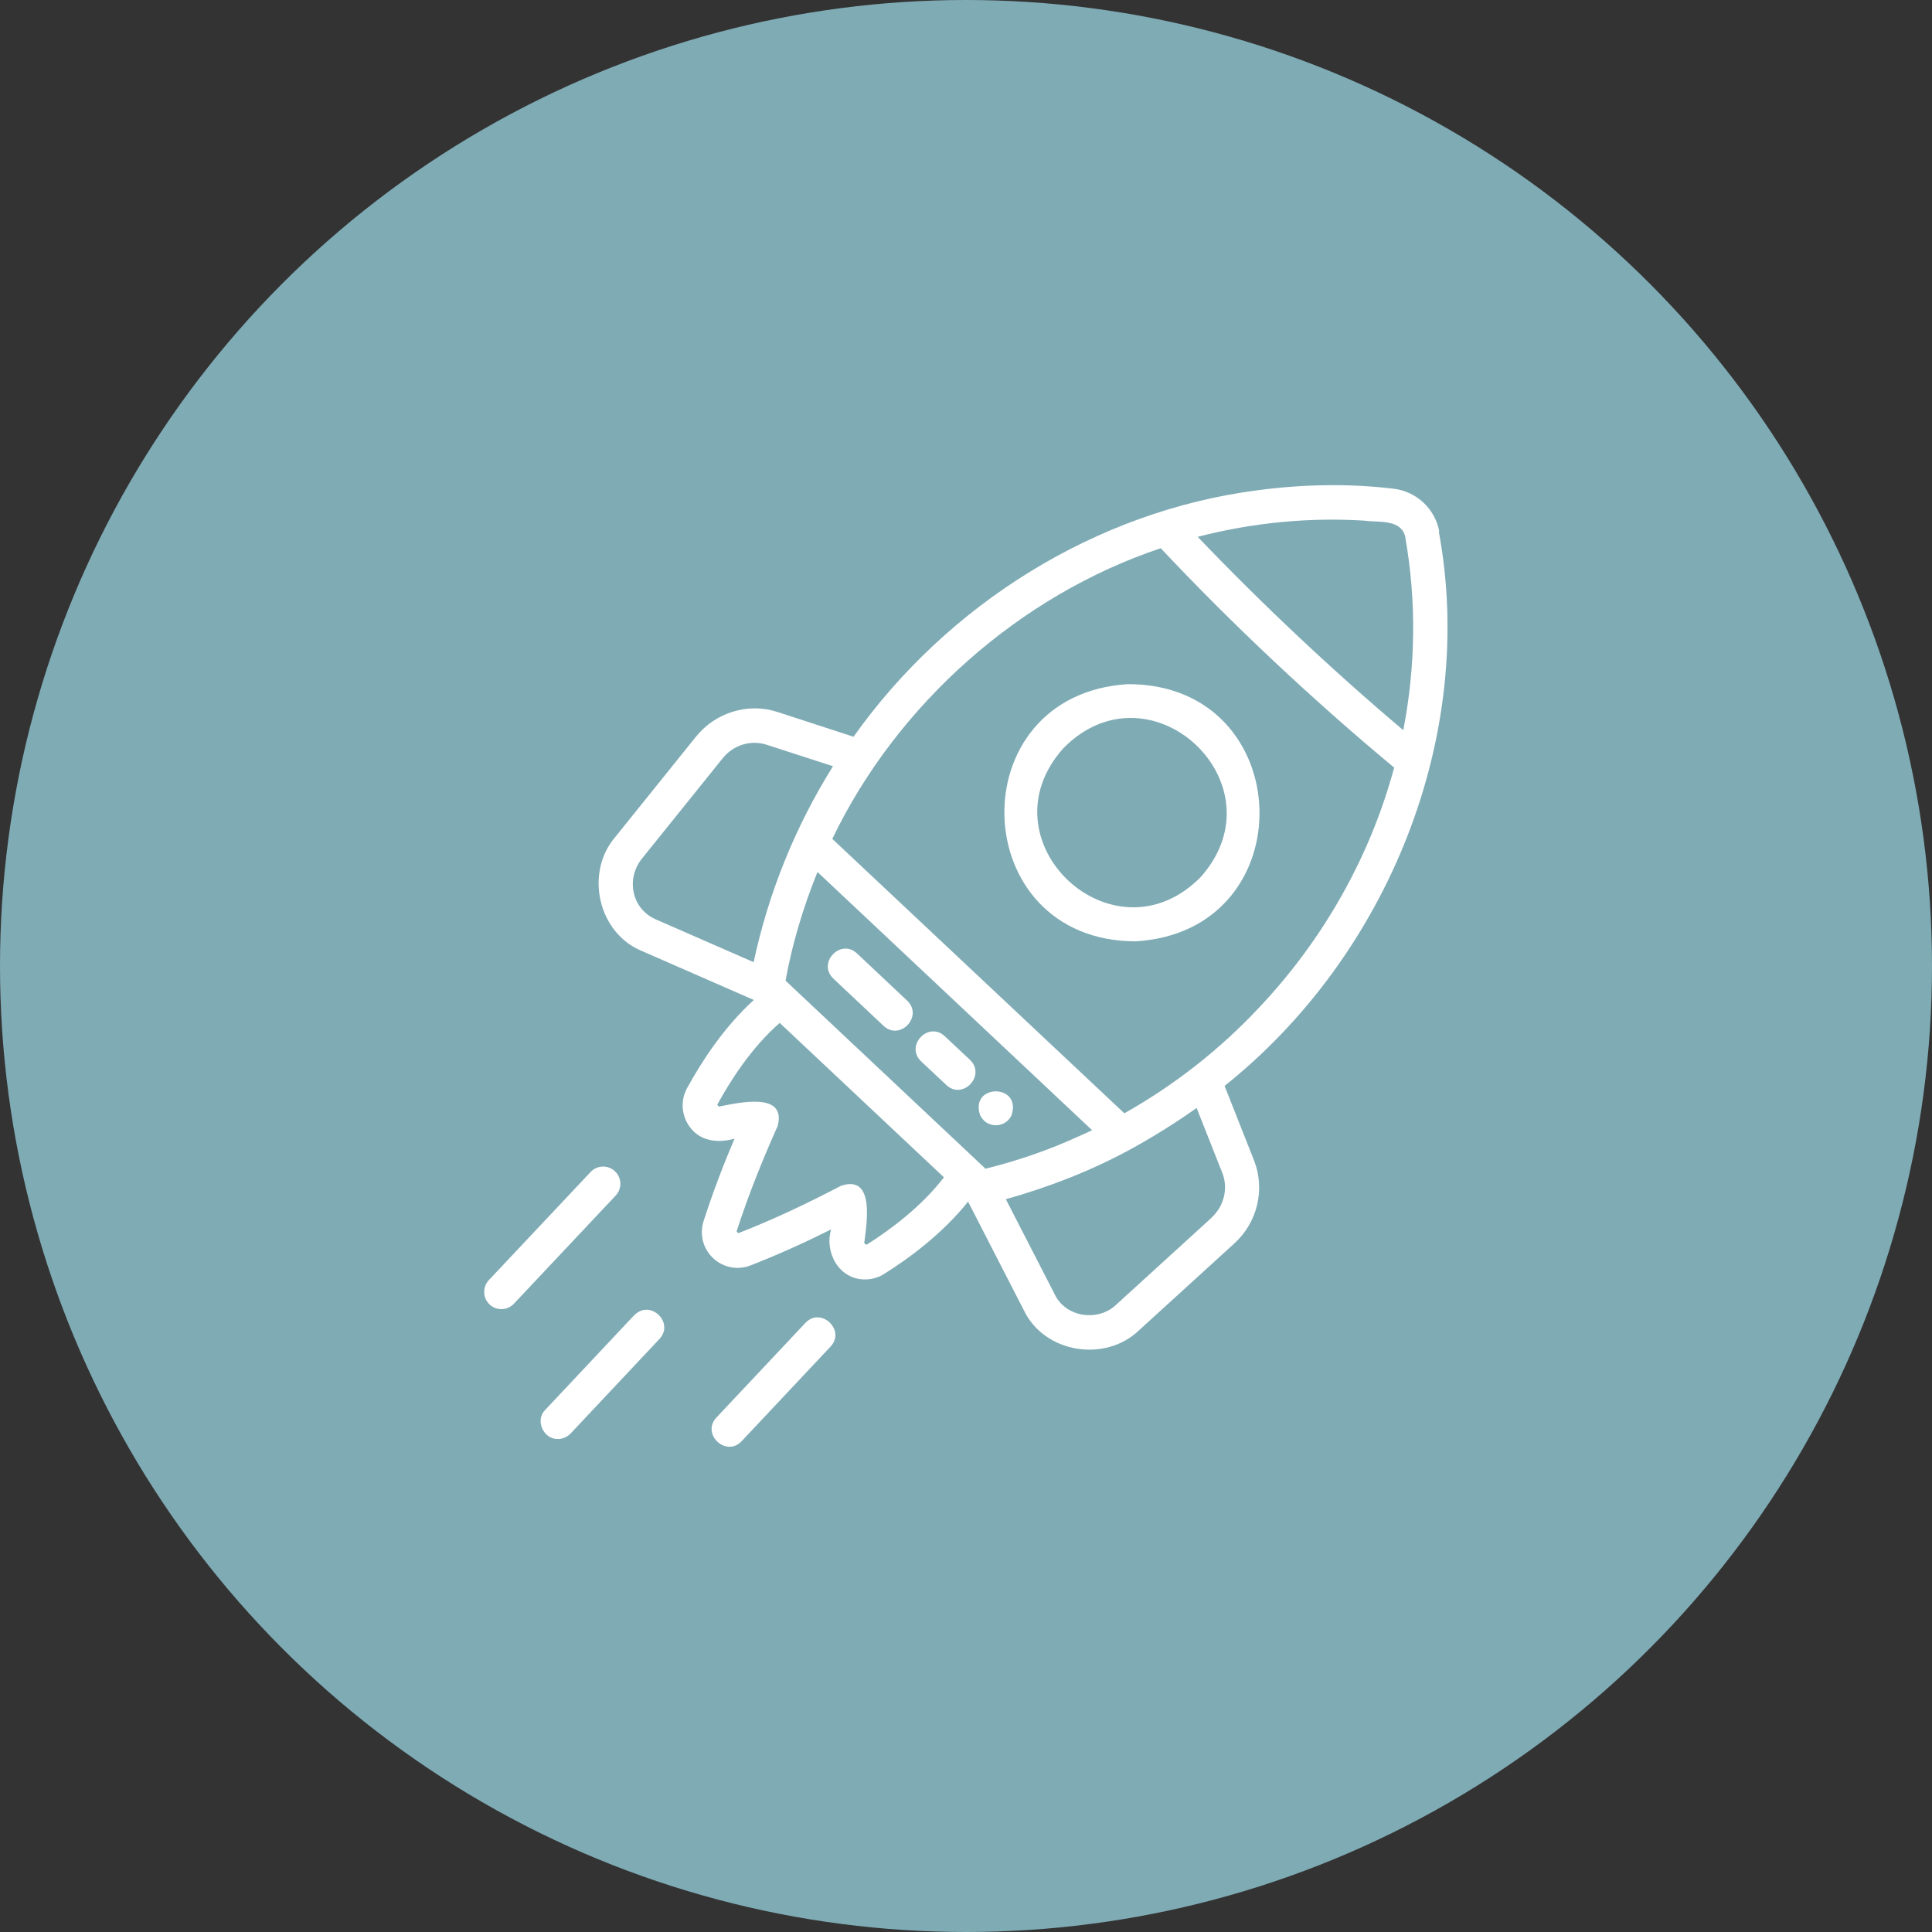
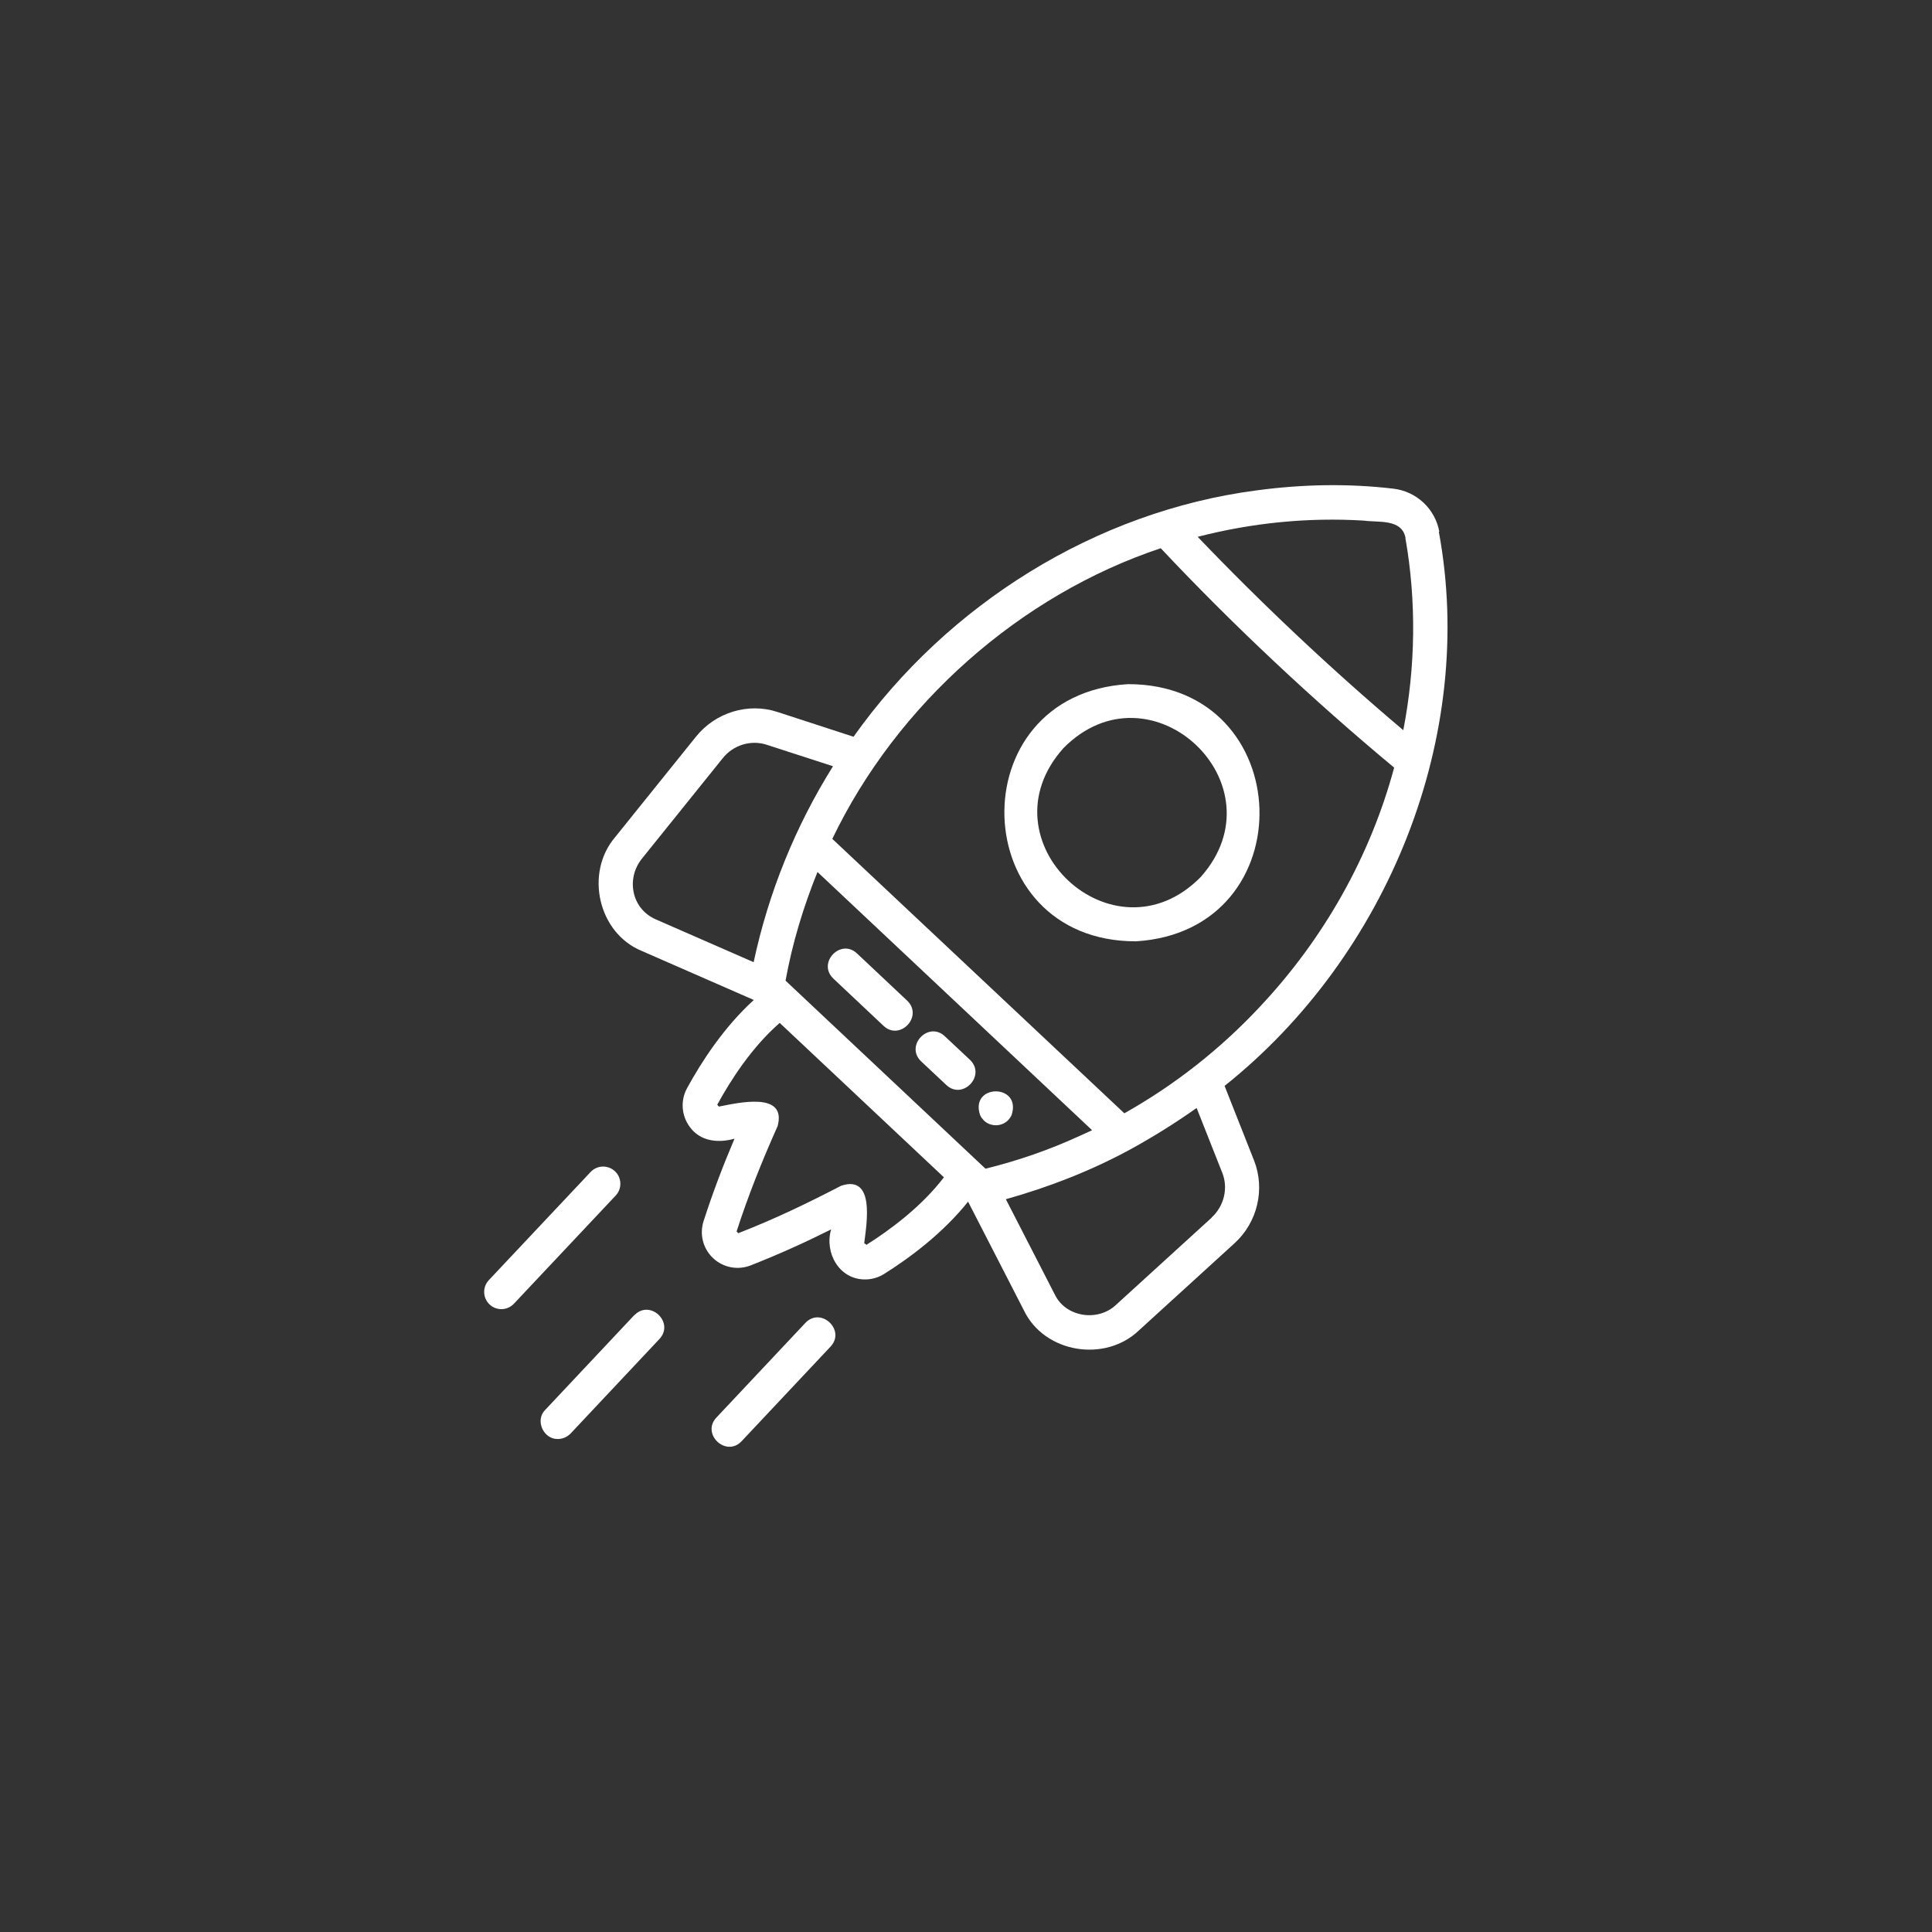
<svg xmlns="http://www.w3.org/2000/svg" width="70" height="70" viewBox="0 0 70 70" fill="none">
  <rect x="0" y="0" width="70" height="70" fill="#333333" stroke="none" />
-   <circle cx="35" cy="35" r="35" fill="#7FABB5" />
  <path d="M52.15 19.269C52.077 18.864 51.876 18.494 51.577 18.213C51.277 17.932 50.895 17.754 50.487 17.706C48.856 17.512 47.181 17.544 45.519 17.769C39.712 18.531 34.344 21.875 30.925 26.694L28.163 25.794C27.106 25.45 25.925 25.812 25.219 26.688L22.288 30.331C21.181 31.631 21.669 33.806 23.256 34.456L27.312 36.231C26.225 37.219 25.413 38.475 24.894 39.425C24.65 39.875 24.688 40.413 24.988 40.825C25.363 41.356 26.025 41.425 26.613 41.256C26.2 42.225 25.825 43.212 25.494 44.237C25.417 44.472 25.408 44.723 25.469 44.962C25.53 45.201 25.658 45.418 25.838 45.586C26.018 45.755 26.242 45.869 26.485 45.915C26.727 45.96 26.977 45.936 27.206 45.844C28.212 45.45 29.175 45.013 30.113 44.544C29.863 45.394 30.413 46.369 31.35 46.356C31.587 46.356 31.831 46.288 32.044 46.15C32.962 45.575 34.163 44.681 35.075 43.538L37.1 47.481C37.844 49.025 40.044 49.381 41.275 48.194L44.731 45.044C45.562 44.288 45.844 43.081 45.438 42.05L44.369 39.344C50.288 34.625 53.506 26.669 52.131 19.262L52.15 19.269ZM50.919 19.488C51.325 21.788 51.288 24.163 50.844 26.456C48.281 24.294 45.712 21.875 43.394 19.45C45.356 18.944 47.394 18.738 49.419 18.863C49.95 18.938 50.788 18.788 50.925 19.488H50.919ZM22.969 32.375C22.863 31.931 22.969 31.475 23.256 31.113L26.188 27.469C26.569 26.994 27.2 26.8 27.769 26.981L30.181 27.762C28.816 29.943 27.843 32.346 27.306 34.862L23.75 33.306C23.356 33.131 23.069 32.794 22.969 32.375ZM39.131 41.15C38.031 41.656 36.881 42.056 35.706 42.344L28.462 35.531C28.706 34.181 29.106 32.862 29.619 31.594L39.569 40.95C39.425 41.019 39.281 41.081 39.131 41.15ZM31.387 45.094L31.312 45.044C31.4 44.331 31.712 42.55 30.475 42.962C29.262 43.594 28.05 44.175 26.75 44.681L26.688 44.619C27.113 43.3 27.619 42.044 28.175 40.8C28.512 39.538 26.756 39.956 26.044 40.094L25.988 40.025C26.475 39.131 27.244 37.938 28.25 37.062L34.2 42.656C33.388 43.719 32.25 44.562 31.387 45.106V45.094ZM43.9 44.119L40.444 47.269C39.788 47.9 38.619 47.731 38.219 46.906L36.444 43.45C37.981 43.019 39.481 42.438 40.888 41.681C41.737 41.219 42.562 40.706 43.356 40.144L44.288 42.5C44.506 43.05 44.35 43.7 43.9 44.112V44.119ZM45.644 36.481C44.215 38.01 42.561 39.311 40.737 40.337L30.156 30.394C32.506 25.5 36.962 21.562 42.056 19.863C44.656 22.631 47.594 25.387 50.513 27.812C49.65 31.012 47.975 34.006 45.638 36.487L45.644 36.481Z" fill="white" />
  <path d="M40.869 24.788C34.712 25.163 34.994 34.112 41.156 34.106C47.312 33.731 47.031 24.781 40.869 24.788ZM43.5 31.781C40.337 34.981 35.525 30.462 38.531 27.106C41.688 23.906 46.5 28.419 43.5 31.781ZM29.181 47.931L25.956 51.362C25.4 51.956 26.306 52.812 26.869 52.219L30.094 48.788C30.65 48.194 29.744 47.337 29.181 47.931ZM22.281 42.438C22.222 42.381 22.152 42.337 22.075 42.308C21.999 42.279 21.917 42.265 21.835 42.267C21.754 42.269 21.673 42.288 21.598 42.321C21.523 42.355 21.456 42.403 21.4 42.462L17.712 46.381C17.656 46.441 17.612 46.511 17.583 46.587C17.554 46.664 17.54 46.745 17.543 46.827C17.545 46.909 17.563 46.989 17.597 47.064C17.63 47.139 17.678 47.206 17.738 47.263C17.797 47.319 17.867 47.363 17.944 47.392C18.02 47.421 18.102 47.435 18.183 47.432C18.265 47.43 18.346 47.412 18.42 47.378C18.495 47.345 18.562 47.297 18.619 47.237L22.306 43.319C22.544 43.069 22.531 42.669 22.281 42.438ZM22.981 47.65L19.756 51.081C19.375 51.456 19.688 52.15 20.212 52.138C20.381 52.138 20.544 52.069 20.669 51.944L23.894 48.513C24.45 47.913 23.55 47.062 22.981 47.656V47.65ZM30.194 35.456L32.013 37.169C32.606 37.725 33.462 36.825 32.869 36.256L31.05 34.544C30.456 33.987 29.6 34.888 30.194 35.456ZM34.288 39.312C34.881 39.869 35.737 38.969 35.144 38.4L34.231 37.544C33.638 36.987 32.781 37.888 33.375 38.456L34.288 39.312ZM35.506 40.388C35.52 40.425 35.539 40.461 35.562 40.494L35.638 40.587C35.875 40.831 36.288 40.831 36.525 40.587C36.581 40.525 36.631 40.462 36.656 40.388C37.013 39.256 35.144 39.263 35.506 40.388Z" fill="white" />
</svg>